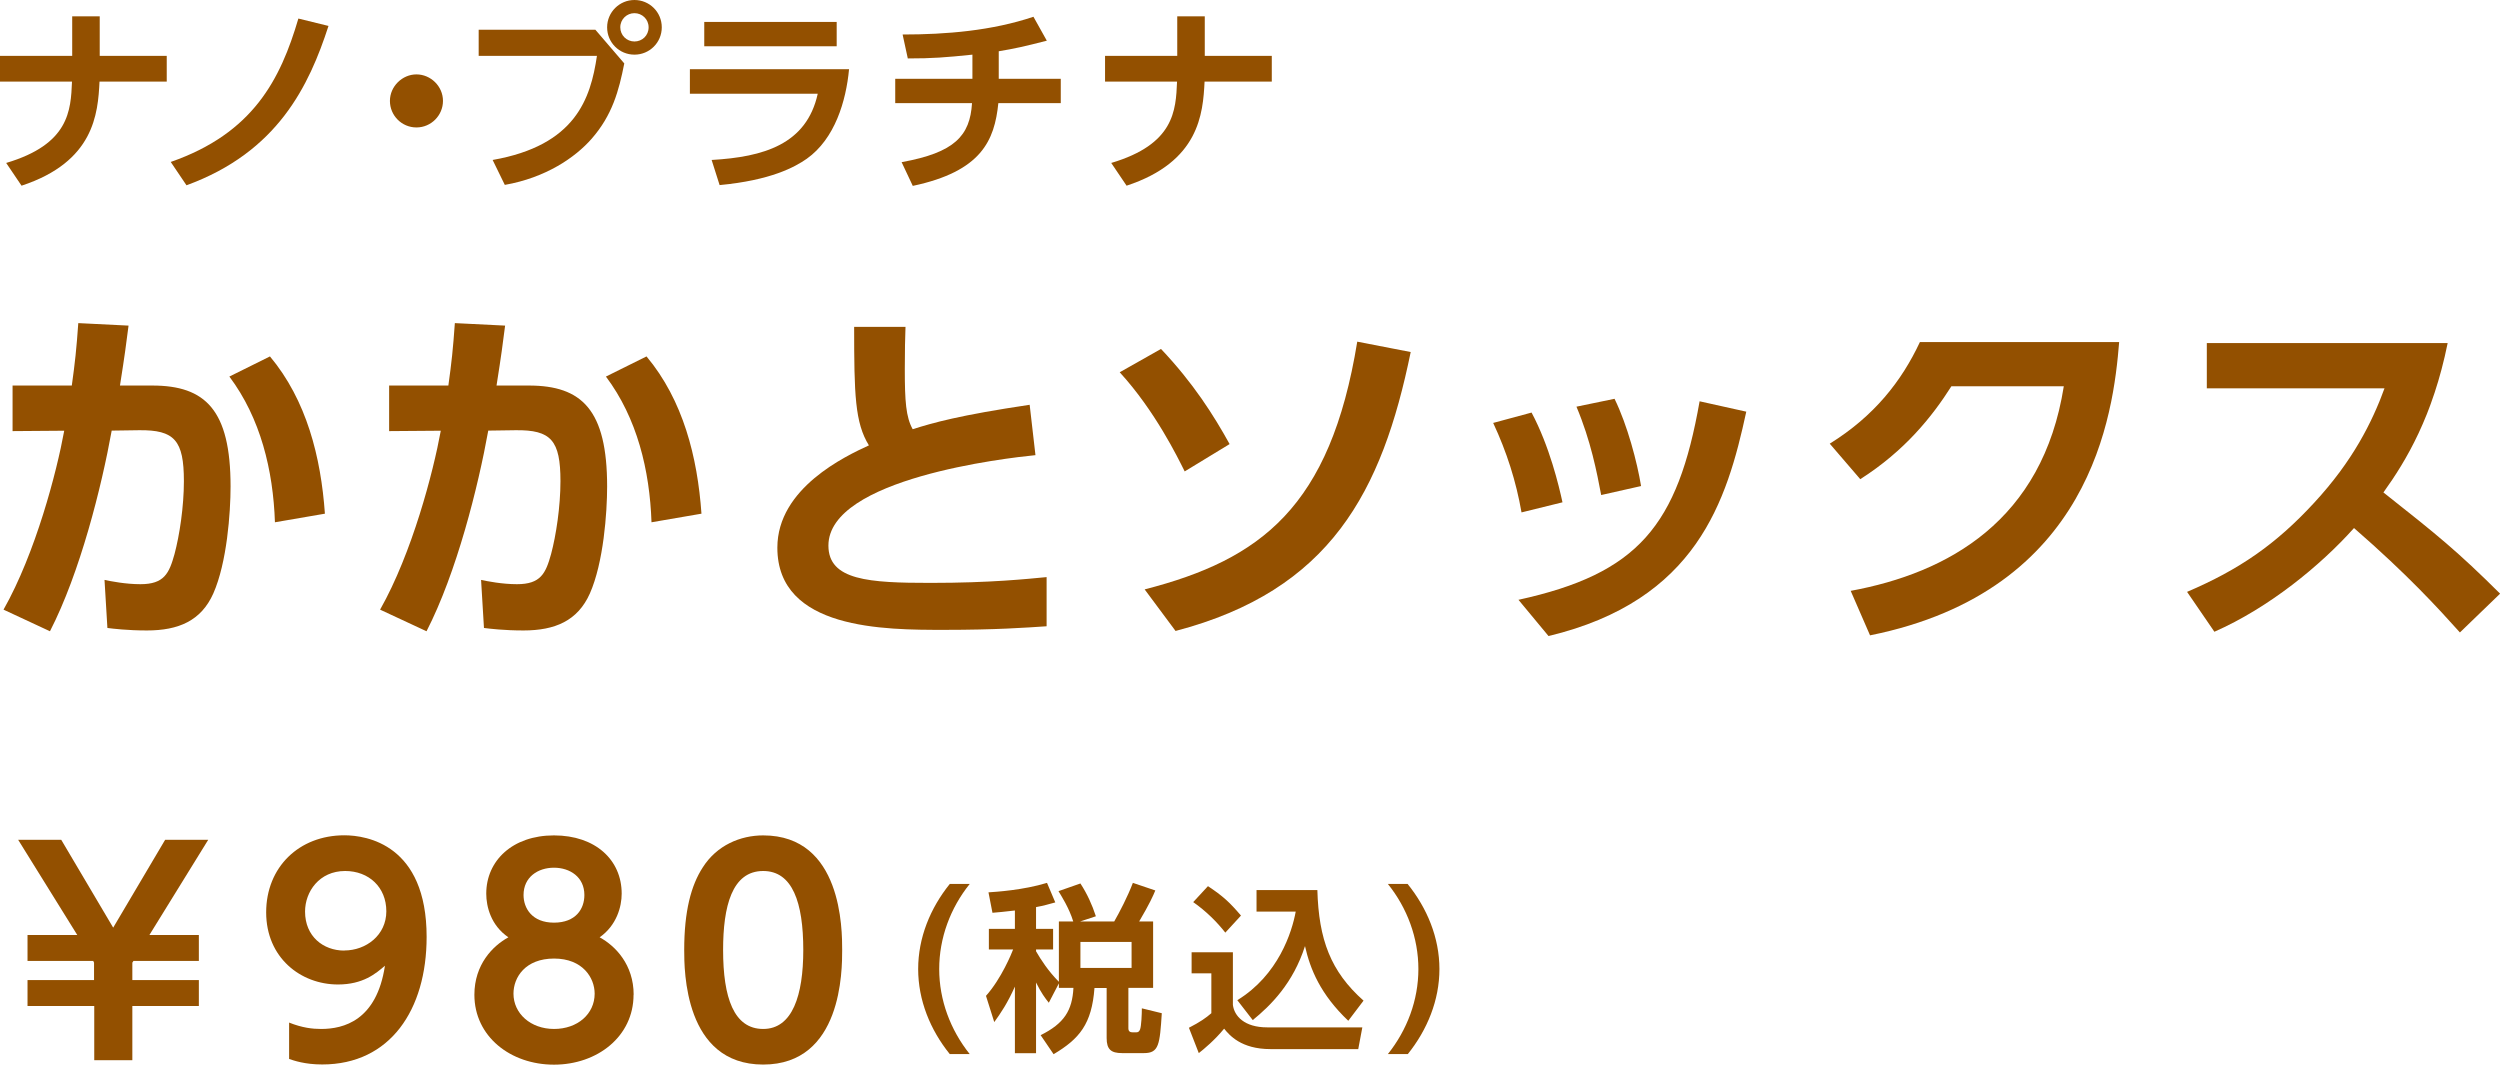
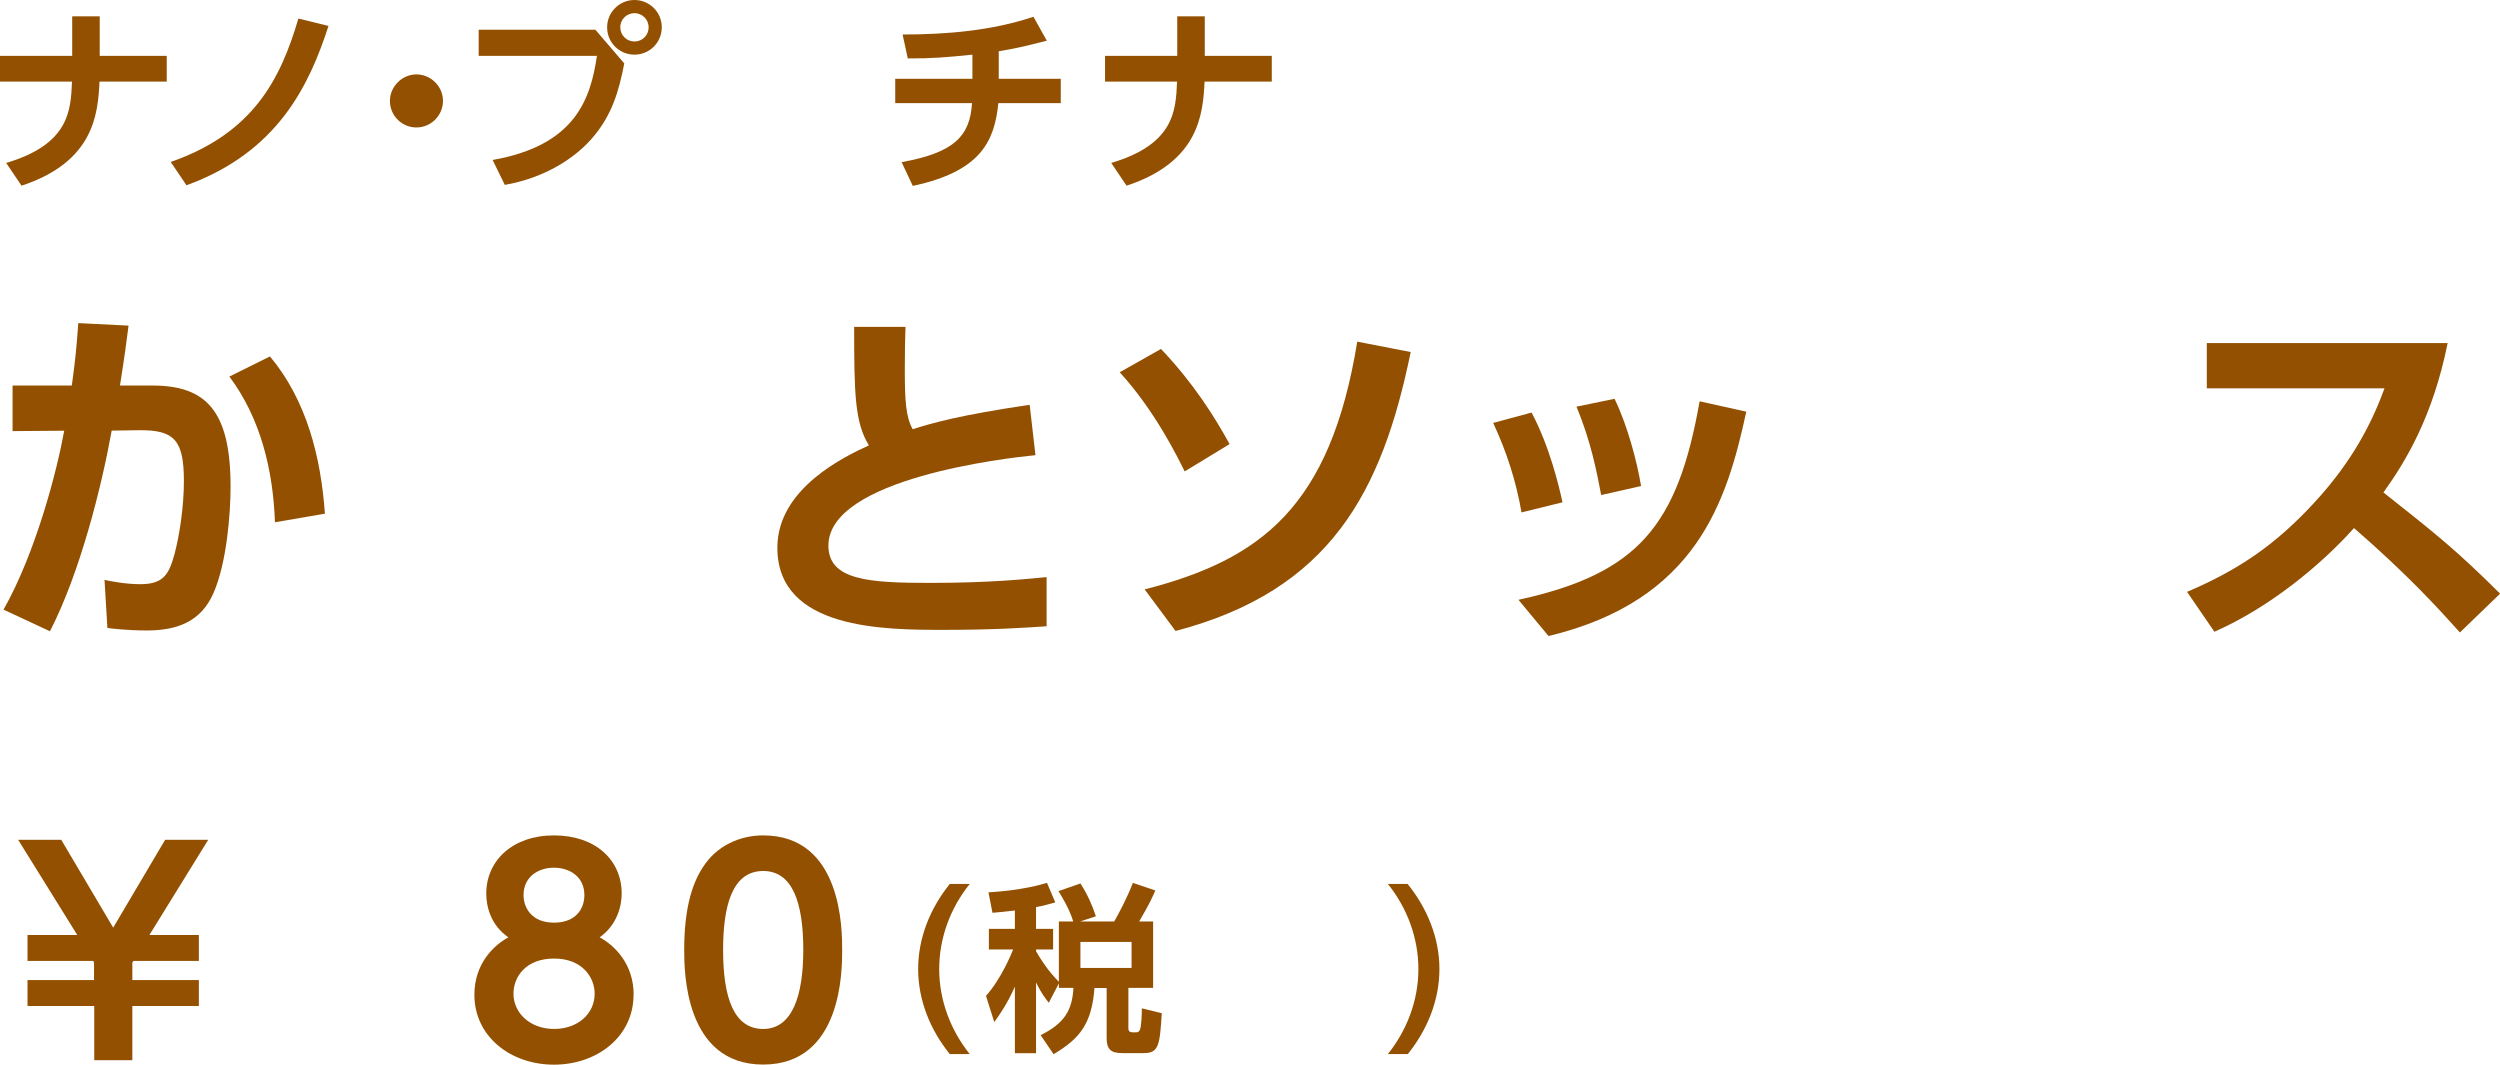
<svg xmlns="http://www.w3.org/2000/svg" id="_レイヤー_2" viewBox="0 0 250.69 106.75">
  <defs>
    <style>.cls-1{fill:#935000;}</style>
  </defs>
  <g id="_レイヤー_1-2">
    <path class="cls-1" d="m16.72,5.6v2.58h-6.74c-.16,3.24-.54,8.04-7.82,10.44l-1.54-2.28c6.32-1.88,6.48-5.24,6.6-8.16H0v-2.58h7.24V1.64h2.76v3.96h6.72Z" />
    <path class="cls-1" d="m17.12,16.24c8.26-2.88,11-8.26,12.8-14.38l3.02.74c-1.94,5.98-5.08,12.64-14.24,15.98l-1.58-2.34Z" />
-     <path class="cls-1" d="m44.42,10.12c0,1.44-1.18,2.66-2.66,2.66s-2.66-1.2-2.66-2.66,1.24-2.66,2.66-2.66,2.66,1.18,2.66,2.66Z" />
+     <path class="cls-1" d="m44.42,10.12c0,1.44-1.18,2.66-2.66,2.66s-2.66-1.2-2.66-2.66,1.24-2.66,2.66-2.66,2.66,1.18,2.66,2.66" />
    <path class="cls-1" d="m59.7,2.98l2.9,3.38c-.54,2.74-1.2,5.18-3.26,7.54-1.66,1.9-4.62,3.92-8.72,4.64l-1.22-2.5c8.32-1.46,9.82-6.14,10.46-10.44h-11.86v-2.62h11.7Zm6.66-.24c0,1.52-1.22,2.74-2.74,2.74s-2.74-1.22-2.74-2.74,1.24-2.74,2.74-2.74,2.74,1.2,2.74,2.74Zm-4.16,0c0,.8.64,1.42,1.42,1.42s1.42-.6,1.42-1.42-.66-1.42-1.42-1.42-1.42.6-1.42,1.42Z" />
-     <path class="cls-1" d="m85.14,6.94c-.3,3.2-1.42,6.98-4.24,8.98-1.2.84-3.62,2.16-8.74,2.64l-.8-2.52c5.22-.3,9.52-1.56,10.64-6.64h-12.82v-2.46h15.96Zm-1.24-4.74v2.44h-13.28v-2.44h13.28Z" />
    <path class="cls-1" d="m100.15,7.9h6.22v2.44h-6.26c-.38,3.76-1.7,6.84-8.58,8.3l-1.12-2.38c5.32-.96,6.86-2.64,7.06-5.92h-7.7v-2.44h7.74v-2.42c-2.72.28-4,.38-6.48.38l-.52-2.4c4.38,0,8.96-.38,13.12-1.78l1.34,2.4c-2.34.6-3.16.78-4.82,1.06v2.76Z" />
    <path class="cls-1" d="m127.53,5.6v2.58h-6.74c-.16,3.24-.54,8.04-7.82,10.44l-1.54-2.28c6.32-1.88,6.48-5.24,6.6-8.16h-7.22v-2.58h7.24V1.64h2.76v3.96h6.72Z" />
    <path class="cls-1" d="m.36,61.12c3.2-5.65,5.33-13.79,6.08-17.93l-5.18.04v-4.57h5.94c.32-2.3.47-3.67.65-6.26l5.04.25c-.25,1.94-.36,2.84-.86,6.01h3.24c5.33,0,7.85,2.45,7.85,10.12,0,2.63-.36,7.63-1.73,10.73-1.22,2.74-3.49,3.71-6.66,3.71-1.94,0-3.42-.18-3.96-.25l-.29-4.82c.65.14,2.12.43,3.6.43,2.38,0,2.88-1.08,3.42-3.02.5-1.87.94-4.75.94-7.31,0-4.1-.94-5.15-4.5-5.11l-2.74.04c-1.01,5.62-3.17,14.25-6.19,20.12l-4.64-2.16Zm27.21-8.75c-.18-5.22-1.44-10.44-4.57-14.61l4.07-2.02c3.67,4.39,5.11,10.08,5.51,15.77l-5,.86Z" />
-     <path class="cls-1" d="m38.12,61.12c3.2-5.65,5.33-13.79,6.08-17.93l-5.18.04v-4.57h5.94c.32-2.3.47-3.67.65-6.26l5.04.25c-.25,1.94-.36,2.84-.86,6.01h3.24c5.33,0,7.85,2.45,7.85,10.12,0,2.63-.36,7.63-1.73,10.73-1.22,2.74-3.49,3.71-6.66,3.71-1.94,0-3.42-.18-3.96-.25l-.29-4.82c.65.14,2.12.43,3.6.43,2.38,0,2.88-1.08,3.42-3.02.5-1.87.94-4.75.94-7.31,0-4.1-.94-5.15-4.5-5.11l-2.74.04c-1.01,5.62-3.17,14.25-6.19,20.12l-4.64-2.16Zm27.21-8.75c-.18-5.22-1.44-10.44-4.57-14.61l4.07-2.02c3.67,4.39,5.11,10.08,5.51,15.77l-5,.86Z" />
    <path class="cls-1" d="m103.84,45.64c-2.95.29-20.77,2.34-20.77,9.07,0,3.49,4.1,3.74,10.22,3.74s9.72-.4,11.66-.58v4.93c-2.09.14-5.11.36-10.26.36-5.98,0-16.74,0-16.74-8.24,0-5.98,6.84-9.18,9.18-10.26-1.4-2.27-1.48-5.08-1.48-11.88h5.15c-.04,1.12-.07,2.3-.07,4.25,0,3.2.11,4.79.79,6.01,2.05-.65,4.68-1.4,11.73-2.45l.58,5.04Z" />
    <path class="cls-1" d="m118.79,47.26c-.65-1.3-2.95-6.05-6.51-9.93l4.14-2.34c3.24,3.42,5.29,6.66,6.88,9.54l-4.5,2.74Zm-4,11.84c11.63-2.99,18.61-8.24,21.31-24.84l5.36,1.04c-2.88,14.04-8.06,23.9-23.58,27.97l-3.1-4.17Z" />
    <path class="cls-1" d="m152.57,51.37c-.54-3.1-1.48-6.05-2.84-8.96l3.85-1.04c1.8,3.38,2.74,7.34,3.1,9l-4.1,1.01Zm-.32,8.78c12.02-2.63,15.98-7.42,18.18-19.91l4.68,1.04c-1.94,8.96-4.97,18.93-19.83,22.5l-3.02-3.64Zm8.31-10.51c-.43-2.27-1.04-5.44-2.48-8.86l3.82-.79c1.3,2.66,2.27,6.37,2.66,8.75l-4,.9Z" />
-     <path class="cls-1" d="m185.57,59.25c9.79-1.8,19.26-7.05,21.38-20.52h-11.27c-1.94,3.06-4.68,6.48-9.14,9.32l-3.06-3.56c4.46-2.77,7.2-6.26,9.04-10.19h19.98c-.58,7.24-2.77,24.95-24.98,29.41l-1.94-4.46Z" />
    <path class="cls-1" d="m245.44,34.41c-1.48,7.31-4.14,11.77-6.44,14.97,5.47,4.32,7.42,5.9,11.7,10.15l-4.03,3.89c-2.2-2.45-5.25-5.8-10.62-10.47-3.38,3.78-8.53,7.99-14,10.4l-2.74-4c5.22-2.23,8.89-4.75,12.74-8.93,3.89-4.21,5.8-8.06,7.06-11.48h-17.82v-4.54h24.15Z" />
    <path class="cls-1" d="m2.76,100.88v-2.6h6.67v-1.75l-.08-.17H2.76v-2.6h4.99l-5.93-9.55h4.32l5.21,8.81,5.21-8.81h4.32l-5.9,9.55h4.96v2.6h-6.56l-.11.17v1.75h6.67v2.6h-6.67v5.43h-3.82v-5.43H2.76Z" />
-     <path class="cls-1" d="m28.99,102.54c1.33.53,2.35.64,3.21.64,2.24,0,5.57-.83,6.4-6.34-.91.78-2.19,1.88-4.71,1.88-3.74,0-7.2-2.69-7.2-7.23s3.3-7.73,7.84-7.73c2.24,0,8.25.94,8.25,10.19,0,7.31-3.66,12.79-10.47,12.79-1.75,0-2.83-.39-3.32-.55v-3.66Zm5.54-7.23c2.16,0,4.21-1.52,4.21-3.93s-1.75-4.04-4.13-4.04c-2.6,0-4.02,2.08-4.02,4.07,0,2.49,1.83,3.91,3.93,3.91Z" />
    <path class="cls-1" d="m63.53,99.75c0,4.18-3.63,7.01-7.98,7.01s-7.98-2.82-7.98-7.01c0-3.02,1.83-4.9,3.41-5.76-1.75-1.19-2.22-3.07-2.22-4.38,0-3.3,2.63-5.84,6.79-5.84s6.79,2.46,6.79,5.84c0,1.3-.5,3.18-2.21,4.38,1.58.86,3.41,2.74,3.41,5.76Zm-3.9-.11c0-1.58-1.19-3.52-4.07-3.52s-4.07,1.88-4.07,3.52c0,1.99,1.72,3.54,4.07,3.54s4.07-1.5,4.07-3.54Zm-1.03-9.89c0-1.8-1.44-2.74-3.05-2.74s-3.05.94-3.05,2.74c0,1.33.86,2.77,3.05,2.77s3.05-1.38,3.05-2.77Z" />
    <path class="cls-1" d="m68.61,95.26c0-3.9.69-6.48,1.86-8.28,1.41-2.22,3.77-3.21,6.06-3.21,7.92,0,7.92,9.47,7.92,11.49s0,11.49-7.92,11.49-7.92-9.47-7.92-11.49Zm11.94,0c0-4.76-1.08-7.92-4.02-7.92-3.13,0-4.02,3.54-4.02,7.92,0,4.79,1.08,7.92,4.02,7.92s4.02-3.38,4.02-7.92Z" />
    <path class="cls-1" d="m95.24,105.7c-1.96-2.43-3.17-5.4-3.17-8.53s1.21-6.1,3.17-8.53h2c-1.94,2.41-3.06,5.42-3.06,8.53s1.12,6.1,3.06,8.53h-2Z" />
    <path class="cls-1" d="m106.18,98.61l-1.01,1.94c-.36-.45-.76-.97-1.28-2.03v7.09h-2.12v-6.68c-.72,1.62-1.42,2.67-2.07,3.56l-.83-2.63c1.55-1.73,2.59-4.3,2.72-4.65h-2.43v-2.07h2.61v-1.84c-1.08.13-1.67.18-2.25.23l-.4-2.05c.77-.05,3.48-.22,5.87-.95l.83,1.96c-.59.16-1.19.34-1.93.47v2.18h1.71v2.07h-1.71v.18c.49.85,1.22,1.98,2.29,3.06v-6.05h1.44c-.41-1.35-1.21-2.59-1.48-3.04l2.2-.77c.67,1.03,1.17,2.12,1.55,3.29l-1.58.52h3.42c.54-.94,1.35-2.5,1.87-3.87l2.25.76c-.2.5-.58,1.35-1.62,3.11h1.4v6.66h-2.48v4.05c0,.31.16.41.45.41h.32c.22,0,.32-.09.4-.29.13-.34.18-1.53.18-2.12l2,.49c-.2,3.15-.29,4-1.78,4h-2.2c-1.1,0-1.55-.36-1.55-1.51v-5.02h-1.22c-.27,3.62-1.51,5.1-4.1,6.64l-1.3-1.91c2.36-1.17,3.17-2.47,3.29-4.74h-1.46v-.47Zm2.16-4.16v2.61h5.13v-2.61h-5.13Z" />
-     <path class="cls-1" d="m119.49,95.49h4.14v5.28c.14,1.1,1.13,2.25,3.44,2.25h9.54l-.41,2.18h-8.8c-2.95,0-4.12-1.4-4.65-2.05-.92,1.13-2.02,2.05-2.54,2.45l-.99-2.54c1.13-.58,1.71-.99,2.25-1.46v-4h-1.98v-2.11Zm1.64-6.63c1.49.99,2.16,1.6,3.31,2.95l-1.57,1.71c-.83-1.06-1.93-2.16-3.22-3.06l1.48-1.6Zm2.95,11.43c4.11-2.52,5.47-6.81,5.85-8.88h-3.93v-2.16h6.1c.14,4.97,1.33,8.16,4.63,11.09l-1.53,2.02c-2.79-2.65-3.82-5.17-4.34-7.49-1.19,3.73-3.44,5.96-5.24,7.42l-1.55-2Z" />
    <path class="cls-1" d="m139.17,105.7c1.94-2.43,3.06-5.42,3.06-8.53s-1.12-6.12-3.06-8.53h1.98c1.96,2.43,3.19,5.4,3.19,8.53s-1.22,6.1-3.17,8.53h-2Z" />
  </g>
</svg>